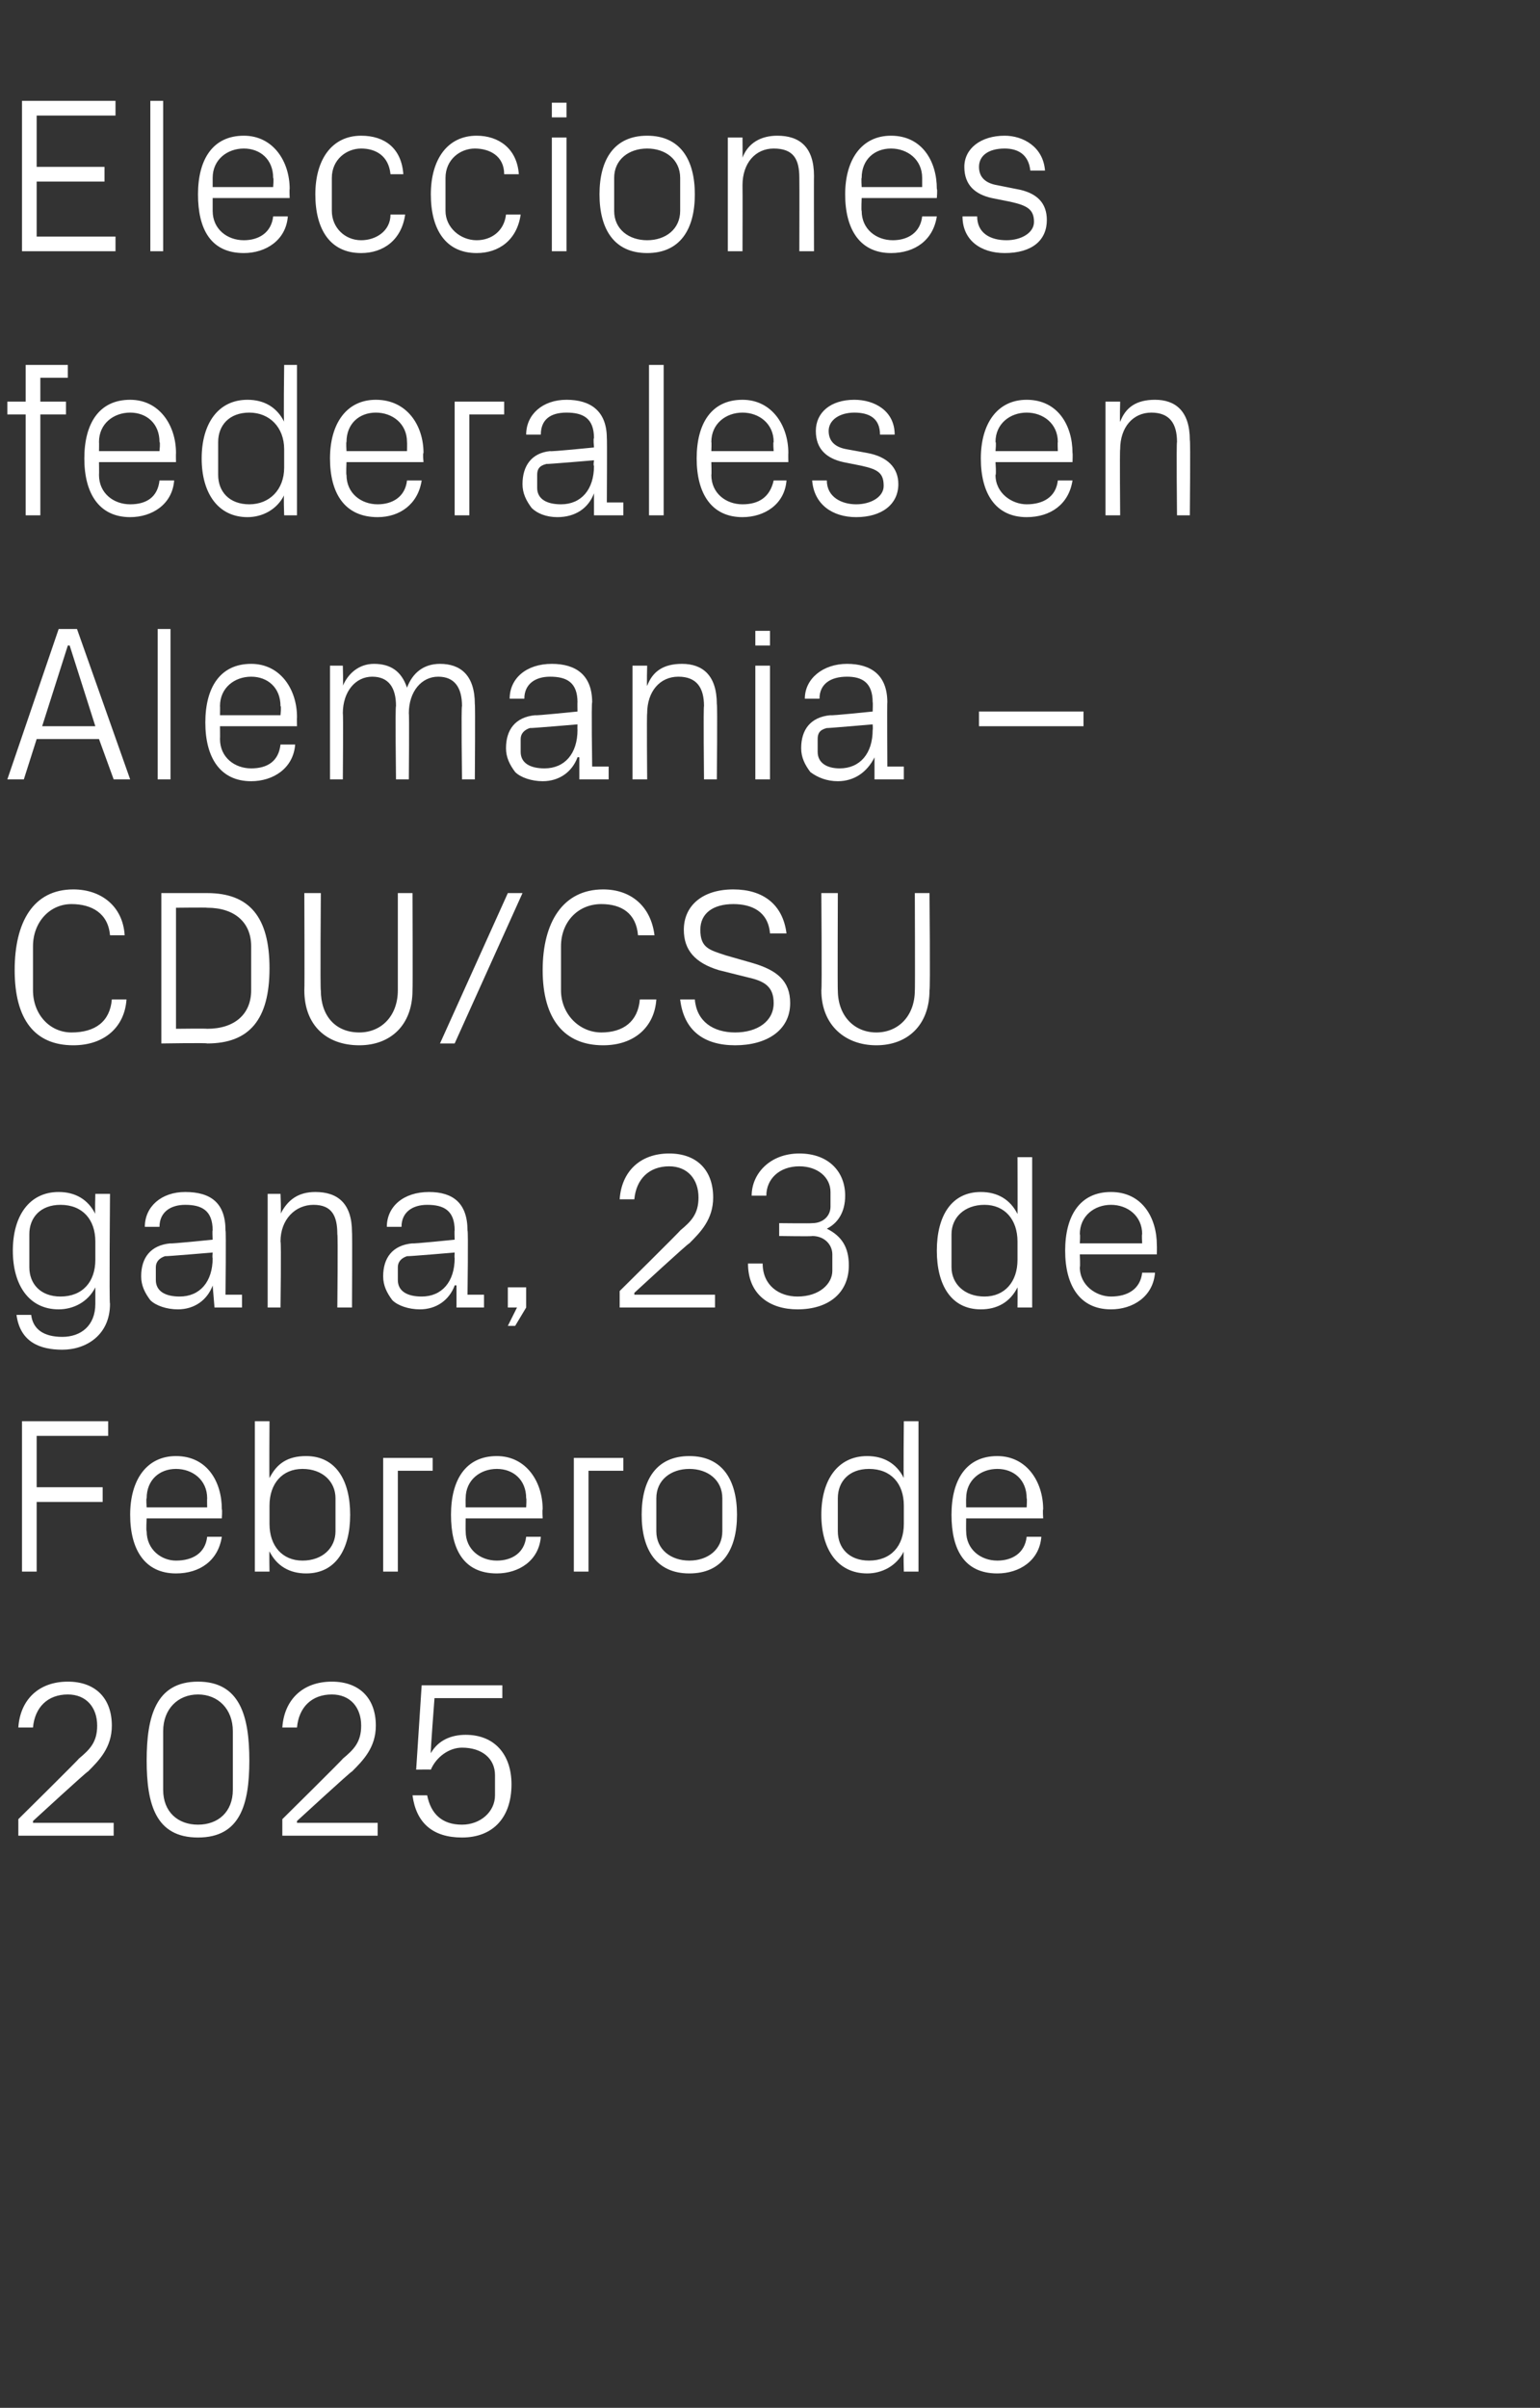
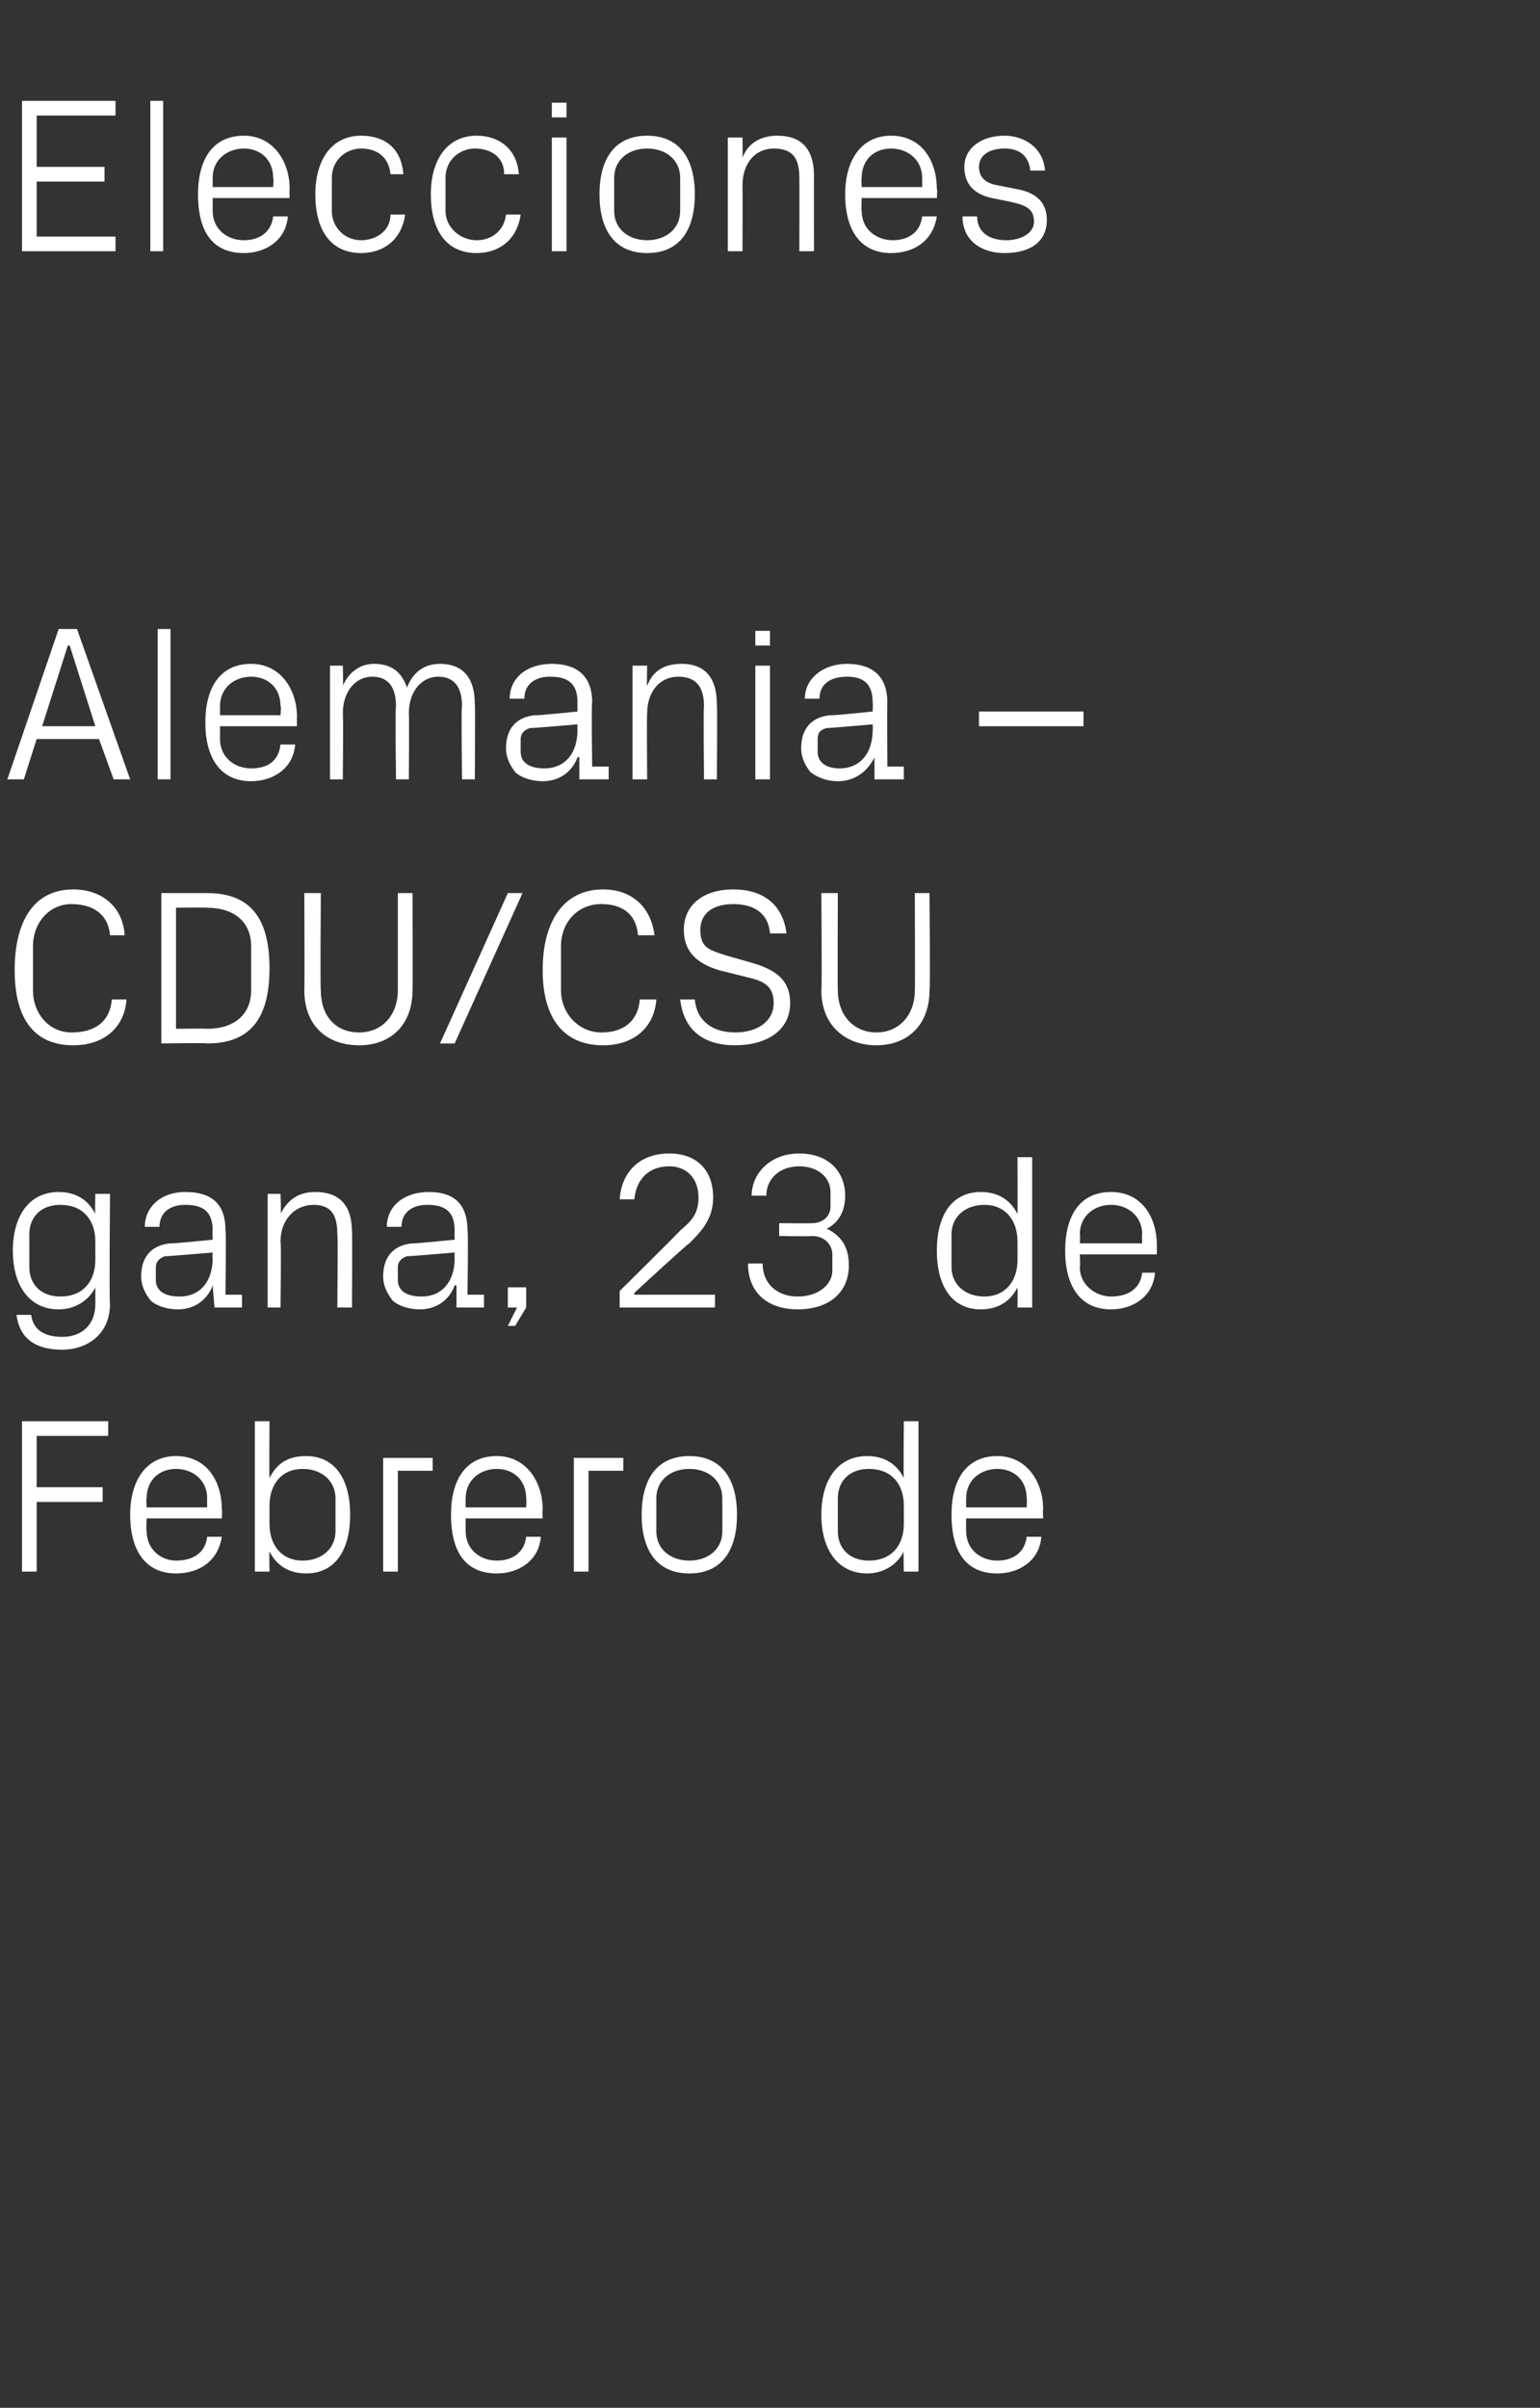
<svg xmlns="http://www.w3.org/2000/svg" version="1.1" width="84px" height="131.3px" viewBox="0 -4 84 131.3" style="top:-4px">
  <rect x="0" y="-4" width="84" height="131.3" fill="#333333" stroke="none" />
  <desc>Elecciones federales en Alemania – CDU/CSU gana, 23 de Febrero de 2025</desc>
  <defs />
  <g id="Polygon60497">
-     <path d="M 1.8 95.4 L 6.2 95.4 L 6.2 96.1 L 1 96.1 L 1 95.2 C 1 95.2 4.32 91.92 4.3 91.9 C 4.9 91.4 5.3 91 5.3 90.1 C 5.3 89.1 4.7 88.4 3.7 88.4 C 2.6 88.4 1.9 89.1 1.8 90.2 C 1.8 90.2 1 90.2 1 90.2 C 1.1 88.7 2.1 87.7 3.7 87.7 C 5.2 87.7 6.1 88.6 6.1 90.1 C 6.1 91.3 5.4 92 4.8 92.6 C 4.78 92.56 1.8 95.3 1.8 95.3 L 1.8 95.4 Z M 10.8 96.2 C 8.5 96.2 8 94.4 8 92 C 8 89.6 8.5 87.7 10.8 87.7 C 13.1 87.7 13.6 89.6 13.6 92 C 13.6 94.4 13.1 96.2 10.8 96.2 Z M 12.7 90.4 C 12.7 89.2 11.9 88.4 10.8 88.4 C 9.7 88.4 8.9 89.2 8.9 90.4 C 8.9 90.4 8.9 93.6 8.9 93.6 C 8.9 94.8 9.7 95.5 10.8 95.5 C 11.9 95.5 12.7 94.8 12.7 93.6 C 12.7 93.6 12.7 90.4 12.7 90.4 Z M 16.2 95.4 L 20.6 95.4 L 20.6 96.1 L 15.4 96.1 L 15.4 95.2 C 15.4 95.2 18.72 91.92 18.7 91.9 C 19.3 91.4 19.7 91 19.7 90.1 C 19.7 89.1 19.1 88.4 18.1 88.4 C 17 88.4 16.3 89.1 16.2 90.2 C 16.2 90.2 15.4 90.2 15.4 90.2 C 15.5 88.7 16.5 87.7 18.1 87.7 C 19.6 87.7 20.5 88.6 20.5 90.1 C 20.5 91.3 19.8 92 19.2 92.6 C 19.18 92.56 16.2 95.3 16.2 95.3 L 16.2 95.4 Z M 22.7 92.5 L 23 87.9 L 27.4 87.9 L 27.4 88.6 L 23.7 88.6 C 23.7 88.6 23.47 91.58 23.5 91.6 C 23.9 90.9 24.6 90.6 25.4 90.6 C 27 90.6 27.9 91.7 27.9 93.3 C 27.9 95.1 26.9 96.2 25.2 96.2 C 23.6 96.2 22.7 95.4 22.5 93.9 C 22.5 93.9 23.3 93.9 23.3 93.9 C 23.5 94.9 24.1 95.5 25.2 95.5 C 26.2 95.5 27 94.8 27 93.9 C 27 93.9 27 92.8 27 92.8 C 27 91.9 26.3 91.3 25.2 91.3 C 24.5 91.3 23.8 91.8 23.5 92.5 C 23.46 92.48 22.7 92.5 22.7 92.5 Z " stroke="none" fill="#fff" />
-   </g>
+     </g>
  <g id="Polygon60496">
    <path d="M 1.2 73.5 L 5.9 73.5 L 5.9 74.3 L 2 74.3 L 2 77.1 L 5.6 77.1 L 5.6 77.9 L 2 77.9 L 2 81.7 L 1.2 81.7 L 1.2 73.5 Z M 11.3 77.7 C 11.3 76.7 10.5 76.1 9.6 76.1 C 8.7 76.1 8 76.7 8 77.7 C 7.96 77.7 8 78.2 8 78.2 L 11.3 78.2 C 11.3 78.2 11.29 77.7 11.3 77.7 Z M 12.1 79.8 C 11.9 81.1 10.9 81.8 9.6 81.8 C 7.9 81.8 7.1 80.5 7.1 78.6 C 7.1 76.7 8 75.4 9.6 75.4 C 11.3 75.4 12.1 76.8 12.1 78.3 C 12.13 78.32 12.1 78.8 12.1 78.8 L 8 78.8 C 8 78.8 7.96 79.5 8 79.5 C 8 80.5 8.8 81.1 9.6 81.1 C 10.5 81.1 11.2 80.7 11.3 79.8 C 11.3 79.8 12.1 79.8 12.1 79.8 Z M 14.7 79.1 C 14.7 80.3 15.4 81.1 16.5 81.1 C 17.6 81.1 18.3 80.4 18.3 79.5 C 18.3 79.5 18.3 77.7 18.3 77.7 C 18.3 76.8 17.6 76.1 16.5 76.1 C 15.4 76.1 14.7 76.9 14.7 78.1 C 14.7 78.1 14.7 79.1 14.7 79.1 Z M 13.9 81.7 L 13.9 73.5 L 14.7 73.5 C 14.7 73.5 14.68 76.6 14.7 76.6 C 15.1 75.8 15.7 75.4 16.7 75.4 C 18.3 75.4 19.1 76.7 19.1 78.6 C 19.1 80.5 18.3 81.8 16.7 81.8 C 15.8 81.8 15.1 81.4 14.7 80.6 C 14.68 80.6 14.7 81.7 14.7 81.7 L 13.9 81.7 Z M 20.9 75.5 L 23.6 75.5 L 23.6 76.2 L 21.7 76.2 L 21.7 81.7 L 20.9 81.7 L 20.9 75.5 Z M 28.7 77.7 C 28.7 76.7 28 76.1 27.1 76.1 C 26.2 76.1 25.4 76.7 25.4 77.7 C 25.39 77.7 25.4 78.2 25.4 78.2 L 28.7 78.2 C 28.7 78.2 28.73 77.7 28.7 77.7 Z M 29.5 79.8 C 29.4 81.1 28.3 81.8 27.1 81.8 C 25.3 81.8 24.6 80.5 24.6 78.6 C 24.6 76.7 25.4 75.4 27.1 75.4 C 28.7 75.4 29.6 76.8 29.6 78.3 C 29.57 78.32 29.6 78.8 29.6 78.8 L 25.4 78.8 C 25.4 78.8 25.39 79.5 25.4 79.5 C 25.4 80.5 26.2 81.1 27.1 81.1 C 27.9 81.1 28.6 80.7 28.7 79.8 C 28.7 79.8 29.5 79.8 29.5 79.8 Z M 31.3 75.5 L 34 75.5 L 34 76.2 L 32.1 76.2 L 32.1 81.7 L 31.3 81.7 L 31.3 75.5 Z M 37.6 75.4 C 39.4 75.4 40.2 76.7 40.2 78.6 C 40.2 80.5 39.4 81.8 37.6 81.8 C 35.8 81.8 35 80.5 35 78.6 C 35 76.7 35.8 75.4 37.6 75.4 Z M 39.4 77.7 C 39.4 76.7 38.6 76.1 37.6 76.1 C 36.6 76.1 35.8 76.7 35.8 77.7 C 35.8 77.7 35.8 79.5 35.8 79.5 C 35.8 80.5 36.6 81.1 37.6 81.1 C 38.6 81.1 39.4 80.5 39.4 79.5 C 39.4 79.5 39.4 77.7 39.4 77.7 Z M 49.3 78.1 C 49.3 76.9 48.6 76.1 47.4 76.1 C 46.3 76.1 45.7 76.8 45.7 77.7 C 45.7 77.7 45.7 79.5 45.7 79.5 C 45.7 80.4 46.3 81.1 47.4 81.1 C 48.6 81.1 49.3 80.3 49.3 79.1 C 49.3 79.1 49.3 78.1 49.3 78.1 Z M 49.3 81.7 C 49.3 81.7 49.27 80.6 49.3 80.6 C 48.9 81.4 48.1 81.8 47.3 81.8 C 45.7 81.8 44.8 80.5 44.8 78.6 C 44.8 76.7 45.7 75.4 47.3 75.4 C 48.2 75.4 48.9 75.8 49.3 76.6 C 49.27 76.6 49.3 73.5 49.3 73.5 L 50.1 73.5 L 50.1 81.7 L 49.3 81.7 Z M 56 77.7 C 56 76.7 55.3 76.1 54.4 76.1 C 53.5 76.1 52.7 76.7 52.7 77.7 C 52.69 77.7 52.7 78.2 52.7 78.2 L 56 78.2 C 56 78.2 56.03 77.7 56 77.7 Z M 56.8 79.8 C 56.7 81.1 55.6 81.8 54.4 81.8 C 52.6 81.8 51.9 80.5 51.9 78.6 C 51.9 76.7 52.7 75.4 54.4 75.4 C 56 75.4 56.9 76.8 56.9 78.3 C 56.87 78.32 56.9 78.8 56.9 78.8 L 52.7 78.8 C 52.7 78.8 52.69 79.5 52.7 79.5 C 52.7 80.5 53.5 81.1 54.4 81.1 C 55.2 81.1 55.9 80.7 56 79.8 C 56 79.8 56.8 79.8 56.8 79.8 Z " stroke="none" fill="#fff" />
  </g>
  <g id="Polygon60495">
    <path d="M 6 67.1 C 6 68.8 4.7 69.6 3.4 69.6 C 2.2 69.6 1.1 69.2 0.9 67.7 C 0.9 67.7 1.7 67.7 1.7 67.7 C 1.8 68.5 2.4 68.9 3.4 68.9 C 4.4 68.9 5.2 68.3 5.2 67.1 C 5.2 67.1 5.2 66.2 5.2 66.2 C 4.8 67 4 67.4 3.2 67.4 C 1.6 67.4 0.7 66.1 0.7 64.2 C 0.7 62.3 1.6 61 3.2 61 C 4.1 61 4.8 61.4 5.2 62.2 C 5.17 62.2 5.2 61.1 5.2 61.1 L 6 61.1 C 6 61.1 5.95 67.08 6 67.1 Z M 5.2 63.7 C 5.2 62.5 4.5 61.7 3.3 61.7 C 2.2 61.7 1.6 62.4 1.6 63.3 C 1.6 63.3 1.6 65.1 1.6 65.1 C 1.6 66 2.2 66.7 3.3 66.7 C 4.5 66.7 5.2 65.9 5.2 64.7 C 5.2 64.7 5.2 63.7 5.2 63.7 Z M 11.6 63.1 C 11.6 62 11 61.7 10.1 61.7 C 9.3 61.7 8.7 62.1 8.7 62.9 C 8.7 62.9 7.9 62.9 7.9 62.9 C 7.9 61.8 8.8 61 10.1 61 C 11.5 61 12.3 61.6 12.3 63.1 C 12.34 63.08 12.3 66.6 12.3 66.6 L 13.2 66.6 L 13.2 67.3 L 11.7 67.3 L 11.6 66.1 C 11.6 66.1 11.6 66.07 11.6 66.1 C 11.3 66.9 10.6 67.4 9.7 67.4 C 9.1 67.4 8.5 67.2 8.2 66.9 C 7.9 66.5 7.7 66.1 7.7 65.6 C 7.7 64.6 8.2 63.9 9.3 63.8 C 9.25 63.84 11.6 63.6 11.6 63.6 C 11.6 63.6 11.57 63.06 11.6 63.1 Z M 9 64.5 C 8.7 64.6 8.5 64.8 8.5 65.1 C 8.5 65.1 8.5 65.8 8.5 65.8 C 8.5 66.4 9 66.7 9.8 66.7 C 10.9 66.7 11.6 65.9 11.6 64.6 C 11.57 64.6 11.6 64.3 11.6 64.3 C 11.6 64.3 9.02 64.52 9 64.5 Z M 18.4 63.3 C 18.4 62.3 18.1 61.7 17.1 61.7 C 16.1 61.7 15.3 62.5 15.3 63.7 C 15.35 63.74 15.3 67.3 15.3 67.3 L 14.6 67.3 L 14.6 61.1 L 15.3 61.1 C 15.3 61.1 15.35 62.21 15.3 62.2 C 15.7 61.4 16.3 61 17.2 61 C 18.4 61 19.2 61.6 19.2 63.2 C 19.22 63.18 19.2 67.3 19.2 67.3 L 18.4 67.3 C 18.4 67.3 18.44 63.32 18.4 63.3 Z M 24.8 63.1 C 24.8 62 24.2 61.7 23.3 61.7 C 22.5 61.7 21.9 62.1 21.9 62.9 C 21.9 62.9 21.1 62.9 21.1 62.9 C 21.1 61.8 22 61 23.4 61 C 24.7 61 25.5 61.6 25.5 63.1 C 25.55 63.08 25.5 66.6 25.5 66.6 L 26.4 66.6 L 26.4 67.3 L 24.9 67.3 L 24.9 66.1 C 24.9 66.1 24.82 66.07 24.8 66.1 C 24.5 66.9 23.8 67.4 22.9 67.4 C 22.3 67.4 21.7 67.2 21.4 66.9 C 21.1 66.5 20.9 66.1 20.9 65.6 C 20.9 64.6 21.4 63.9 22.5 63.8 C 22.46 63.84 24.8 63.6 24.8 63.6 C 24.8 63.6 24.78 63.06 24.8 63.1 Z M 22.2 64.5 C 21.9 64.6 21.7 64.8 21.7 65.1 C 21.7 65.1 21.7 65.8 21.7 65.8 C 21.7 66.4 22.2 66.7 23 66.7 C 24.1 66.7 24.8 65.9 24.8 64.6 C 24.78 64.6 24.8 64.3 24.8 64.3 C 24.8 64.3 22.24 64.52 22.2 64.5 Z M 28.7 67.3 L 28.1 68.3 L 27.7 68.3 L 28.2 67.3 L 27.7 67.3 L 27.7 66.2 L 28.7 66.2 L 28.7 67.3 Z M 34.6 66.6 L 39 66.6 L 39 67.3 L 33.8 67.3 L 33.8 66.4 C 33.8 66.4 37.12 63.12 37.1 63.1 C 37.7 62.6 38.1 62.2 38.1 61.3 C 38.1 60.3 37.5 59.6 36.5 59.6 C 35.4 59.6 34.7 60.3 34.6 61.4 C 34.6 61.4 33.8 61.4 33.8 61.4 C 33.9 59.9 34.9 58.9 36.5 58.9 C 38 58.9 38.9 59.8 38.9 61.3 C 38.9 62.5 38.2 63.2 37.6 63.8 C 37.57 63.76 34.6 66.5 34.6 66.5 L 34.6 66.6 Z M 42.5 63.4 L 42.5 62.7 C 42.5 62.7 44.26 62.72 44.3 62.7 C 44.9 62.7 45.3 62.3 45.3 61.8 C 45.3 61.8 45.3 61 45.3 61 C 45.3 60.2 44.6 59.6 43.6 59.6 C 42.5 59.6 41.8 60.3 41.8 61.2 C 41.8 61.2 41 61.2 41 61.2 C 41 60 42 58.9 43.6 58.9 C 45.2 58.9 46.1 59.9 46.1 61.2 C 46.1 62.1 45.7 62.7 45.1 63 C 45.9 63.4 46.3 64 46.3 65 C 46.3 66.5 45.2 67.4 43.5 67.4 C 42 67.4 40.8 66.6 40.8 64.9 C 40.8 64.9 41.6 64.9 41.6 64.9 C 41.6 66.1 42.5 66.7 43.5 66.7 C 44.7 66.7 45.4 66 45.4 65.3 C 45.4 65.3 45.4 64.4 45.4 64.4 C 45.4 63.9 45 63.4 44.3 63.4 C 44.34 63.43 42.5 63.4 42.5 63.4 Z M 55.5 63.7 C 55.5 62.5 54.8 61.7 53.7 61.7 C 52.6 61.7 51.9 62.4 51.9 63.3 C 51.9 63.3 51.9 65.1 51.9 65.1 C 51.9 66 52.6 66.7 53.7 66.7 C 54.8 66.7 55.5 65.9 55.5 64.7 C 55.5 64.7 55.5 63.7 55.5 63.7 Z M 55.5 67.3 C 55.5 67.3 55.51 66.2 55.5 66.2 C 55.1 67 54.4 67.4 53.5 67.4 C 51.9 67.4 51.1 66.1 51.1 64.2 C 51.1 62.3 51.9 61 53.5 61 C 54.4 61 55.1 61.4 55.5 62.2 C 55.51 62.2 55.5 59.1 55.5 59.1 L 56.3 59.1 L 56.3 67.3 L 55.5 67.3 Z M 62.3 63.3 C 62.3 62.3 61.5 61.7 60.6 61.7 C 59.7 61.7 58.9 62.3 58.9 63.3 C 58.93 63.3 58.9 63.8 58.9 63.8 L 62.3 63.8 C 62.3 63.8 62.27 63.3 62.3 63.3 Z M 63 65.4 C 62.9 66.7 61.8 67.4 60.6 67.4 C 58.9 67.4 58.1 66.1 58.1 64.2 C 58.1 62.3 58.9 61 60.6 61 C 62.3 61 63.1 62.4 63.1 63.9 C 63.11 63.92 63.1 64.4 63.1 64.4 L 58.9 64.4 C 58.9 64.4 58.93 65.1 58.9 65.1 C 58.9 66.1 59.8 66.7 60.6 66.7 C 61.5 66.7 62.2 66.3 62.3 65.4 C 62.3 65.4 63 65.4 63 65.4 Z " stroke="none" fill="#fff" />
  </g>
  <g id="Polygon60494">
    <path d="M 0.8 48.9 C 0.8 46.3 1.8 44.5 4 44.5 C 5.5 44.5 6.7 45.4 6.8 47 C 6.8 47 6 47 6 47 C 5.9 45.8 5 45.3 3.9 45.3 C 2.7 45.3 1.8 46.3 1.8 47.6 C 1.8 47.6 1.8 50 1.8 50 C 1.8 51.3 2.7 52.3 3.9 52.3 C 5.2 52.3 6 51.7 6.1 50.5 C 6.1 50.5 6.9 50.5 6.9 50.5 C 6.8 52 5.7 53 4 53 C 1.9 53 0.8 51.6 0.8 48.9 Z M 11.3 44.7 C 13.6 44.7 14.7 46 14.7 48.8 C 14.7 51.6 13.6 52.9 11.3 52.9 C 11.3 52.86 8.8 52.9 8.8 52.9 L 8.8 44.7 C 8.8 44.7 11.3 44.7 11.3 44.7 Z M 9.6 45.5 L 9.6 52.1 C 9.6 52.1 11.27 52.08 11.3 52.1 C 12.8 52.1 13.7 51.3 13.7 50 C 13.7 50 13.7 47.6 13.7 47.6 C 13.7 46.3 12.8 45.5 11.3 45.5 C 11.28 45.48 9.6 45.5 9.6 45.5 Z M 21.7 44.7 L 22.5 44.7 C 22.5 44.7 22.52 49.96 22.5 50 C 22.5 51.9 21.3 53 19.6 53 C 17.8 53 16.6 51.9 16.6 50 C 16.62 49.96 16.6 44.7 16.6 44.7 L 17.5 44.7 C 17.5 44.7 17.46 50.04 17.5 50 C 17.5 51.4 18.3 52.3 19.6 52.3 C 20.8 52.3 21.7 51.4 21.7 50 C 21.7 50.04 21.7 44.7 21.7 44.7 Z M 24.8 52.9 L 24 52.9 L 27.7 44.7 L 28.5 44.7 L 24.8 52.9 Z M 29.6 48.9 C 29.6 46.3 30.7 44.5 32.9 44.5 C 34.4 44.5 35.5 45.4 35.7 47 C 35.7 47 34.8 47 34.8 47 C 34.7 45.8 33.9 45.3 32.8 45.3 C 31.5 45.3 30.6 46.3 30.6 47.6 C 30.6 47.6 30.6 50 30.6 50 C 30.6 51.3 31.6 52.3 32.8 52.3 C 34 52.3 34.8 51.7 34.9 50.5 C 34.9 50.5 35.8 50.5 35.8 50.5 C 35.7 52 34.6 53 32.9 53 C 30.8 53 29.6 51.6 29.6 48.9 Z M 38.2 46.7 C 38.2 47.7 38.7 47.8 39.6 48.1 C 39.6 48.1 41 48.5 41 48.5 C 42.4 48.9 43.1 49.5 43.1 50.7 C 43.1 52.2 41.8 53 40.1 53 C 38.4 53 37.3 52.2 37.1 50.5 C 37.1 50.5 37.9 50.5 37.9 50.5 C 38 51.7 38.9 52.3 40.1 52.3 C 41.3 52.3 42.2 51.7 42.2 50.7 C 42.2 49.8 41.7 49.5 40.8 49.3 C 40.8 49.3 39.2 48.9 39.2 48.9 C 37.9 48.5 37.3 47.8 37.3 46.7 C 37.3 45.4 38.3 44.5 40 44.5 C 41.6 44.5 42.7 45.3 42.9 46.9 C 42.9 46.9 42 46.9 42 46.9 C 41.9 45.7 41 45.3 40 45.3 C 38.9 45.3 38.2 45.8 38.2 46.7 Z M 49.9 44.7 L 50.7 44.7 C 50.7 44.7 50.75 49.96 50.7 50 C 50.7 51.9 49.5 53 47.8 53 C 46.1 53 44.8 51.9 44.8 50 C 44.84 49.96 44.8 44.7 44.8 44.7 L 45.7 44.7 C 45.7 44.7 45.68 50.04 45.7 50 C 45.7 51.4 46.6 52.3 47.8 52.3 C 49 52.3 49.9 51.4 49.9 50 C 49.92 50.04 49.9 44.7 49.9 44.7 Z " stroke="none" fill="#fff" />
  </g>
  <g id="Polygon60493">
    <path d="M 5.4 36.3 L 2 36.3 L 1.3 38.5 L 0.4 38.5 L 3.2 30.3 L 4.2 30.3 L 7.1 38.5 L 6.2 38.5 L 5.4 36.3 Z M 3.7 31.2 L 2.3 35.6 L 5.2 35.6 L 3.8 31.2 L 3.7 31.2 Z M 8.6 38.5 L 8.6 30.3 L 9.3 30.3 L 9.3 38.5 L 8.6 38.5 Z M 15.3 34.5 C 15.3 33.5 14.6 32.9 13.7 32.9 C 12.8 32.9 12 33.5 12 34.5 C 12.01 34.5 12 35 12 35 L 15.3 35 C 15.3 35 15.35 34.5 15.3 34.5 Z M 16.1 36.6 C 16 37.9 14.9 38.6 13.7 38.6 C 12 38.6 11.2 37.3 11.2 35.4 C 11.2 33.5 12 32.2 13.7 32.2 C 15.3 32.2 16.2 33.6 16.2 35.1 C 16.19 35.12 16.2 35.6 16.2 35.6 L 12 35.6 C 12 35.6 12.01 36.3 12 36.3 C 12 37.3 12.8 37.9 13.7 37.9 C 14.6 37.9 15.2 37.5 15.3 36.6 C 15.3 36.6 16.1 36.6 16.1 36.6 Z M 18 32.3 L 18.7 32.3 C 18.7 32.3 18.73 33.41 18.7 33.4 C 19 32.7 19.6 32.2 20.4 32.2 C 21.3 32.2 21.9 32.6 22.2 33.5 C 22.5 32.7 23.1 32.2 24 32.2 C 25.1 32.2 25.9 32.8 25.9 34.4 C 25.93 34.38 25.9 38.5 25.9 38.5 L 25.2 38.5 C 25.2 38.5 25.15 34.49 25.2 34.5 C 25.2 33.5 24.8 32.9 23.9 32.9 C 23 32.9 22.3 33.7 22.3 34.9 C 22.33 34.92 22.3 38.5 22.3 38.5 L 21.6 38.5 C 21.6 38.5 21.55 34.49 21.6 34.5 C 21.6 33.5 21.2 32.9 20.3 32.9 C 19.4 32.9 18.7 33.7 18.7 34.9 C 18.73 34.92 18.7 38.5 18.7 38.5 L 18 38.5 L 18 32.3 Z M 31.5 34.3 C 31.5 33.2 30.9 32.9 30 32.9 C 29.2 32.9 28.6 33.3 28.6 34.1 C 28.6 34.1 27.8 34.1 27.8 34.1 C 27.8 33 28.7 32.2 30.1 32.2 C 31.4 32.2 32.3 32.8 32.3 34.3 C 32.25 34.28 32.3 37.8 32.3 37.8 L 33.2 37.8 L 33.2 38.5 L 31.6 38.5 L 31.6 37.3 C 31.6 37.3 31.52 37.27 31.5 37.3 C 31.2 38.1 30.5 38.6 29.6 38.6 C 29 38.6 28.4 38.4 28.1 38.1 C 27.8 37.7 27.6 37.3 27.6 36.8 C 27.6 35.8 28.1 35.1 29.2 35 C 29.17 35.04 31.5 34.8 31.5 34.8 C 31.5 34.8 31.49 34.26 31.5 34.3 Z M 28.9 35.7 C 28.6 35.8 28.4 36 28.4 36.3 C 28.4 36.3 28.4 37 28.4 37 C 28.4 37.6 28.9 37.9 29.7 37.9 C 30.8 37.9 31.5 37.1 31.5 35.8 C 31.49 35.8 31.5 35.5 31.5 35.5 C 31.5 35.5 28.94 35.72 28.9 35.7 Z M 38.4 34.5 C 38.4 33.5 38 32.9 37 32.9 C 36 32.9 35.3 33.7 35.3 34.9 C 35.27 34.94 35.3 38.5 35.3 38.5 L 34.5 38.5 L 34.5 32.3 L 35.3 32.3 C 35.3 32.3 35.27 33.41 35.3 33.4 C 35.6 32.6 36.2 32.2 37.2 32.2 C 38.3 32.2 39.1 32.8 39.1 34.4 C 39.14 34.38 39.1 38.5 39.1 38.5 L 38.4 38.5 C 38.4 38.5 38.36 34.52 38.4 34.5 Z M 41.2 38.5 L 41.2 32.3 L 42 32.3 L 42 38.5 L 41.2 38.5 Z M 42 31.2 L 41.2 31.2 L 41.2 30.4 L 42 30.4 L 42 31.2 Z M 47.6 34.3 C 47.6 33.2 47 32.9 46.2 32.9 C 45.3 32.9 44.7 33.3 44.7 34.1 C 44.7 34.1 43.9 34.1 43.9 34.1 C 43.9 33 44.9 32.2 46.2 32.2 C 47.5 32.2 48.4 32.8 48.4 34.3 C 48.38 34.28 48.4 37.8 48.4 37.8 L 49.3 37.8 L 49.3 38.5 L 47.7 38.5 L 47.7 37.3 C 47.7 37.3 47.65 37.27 47.7 37.3 C 47.3 38.1 46.6 38.6 45.7 38.6 C 45.1 38.6 44.6 38.4 44.2 38.1 C 43.9 37.7 43.7 37.3 43.7 36.8 C 43.7 35.8 44.2 35.1 45.3 35 C 45.3 35.04 47.6 34.8 47.6 34.8 C 47.6 34.8 47.62 34.26 47.6 34.3 Z M 45.1 35.7 C 44.7 35.8 44.6 36 44.6 36.3 C 44.6 36.3 44.6 37 44.6 37 C 44.6 37.6 45.1 37.9 45.8 37.9 C 46.9 37.9 47.6 37.1 47.6 35.8 C 47.62 35.8 47.6 35.5 47.6 35.5 C 47.6 35.5 45.07 35.72 45.1 35.7 Z M 53.4 34.8 L 59.1 34.8 L 59.1 35.6 L 53.4 35.6 L 53.4 34.8 Z " stroke="none" fill="#fff" />
  </g>
  <g id="Polygon60492">
-     <path d="M 2.2 17.9 L 3.6 17.9 L 3.6 18.6 L 2.2 18.6 L 2.2 24.1 L 1.4 24.1 L 1.4 18.6 L 0.4 18.6 L 0.4 17.9 L 1.4 17.9 L 1.4 15.9 L 3.7 15.9 L 3.7 16.6 L 2.2 16.6 L 2.2 17.9 Z M 8.7 20.1 C 8.7 19.1 8 18.5 7.1 18.5 C 6.2 18.5 5.4 19.1 5.4 20.1 C 5.41 20.1 5.4 20.6 5.4 20.6 L 8.7 20.6 C 8.7 20.6 8.75 20.1 8.7 20.1 Z M 9.5 22.2 C 9.4 23.5 8.3 24.2 7.1 24.2 C 5.4 24.2 4.6 22.9 4.6 21 C 4.6 19.1 5.4 17.8 7.1 17.8 C 8.7 17.8 9.6 19.2 9.6 20.7 C 9.59 20.72 9.6 21.2 9.6 21.2 L 5.4 21.2 C 5.4 21.2 5.41 21.9 5.4 21.9 C 5.4 22.9 6.2 23.5 7.1 23.5 C 8 23.5 8.6 23.1 8.7 22.2 C 8.7 22.2 9.5 22.2 9.5 22.2 Z M 15.5 20.5 C 15.5 19.3 14.7 18.5 13.6 18.5 C 12.5 18.5 11.9 19.2 11.9 20.1 C 11.9 20.1 11.9 21.9 11.9 21.9 C 11.9 22.8 12.5 23.5 13.6 23.5 C 14.7 23.5 15.5 22.7 15.5 21.5 C 15.5 21.5 15.5 20.5 15.5 20.5 Z M 15.5 24.1 C 15.5 24.1 15.46 23 15.5 23 C 15.1 23.8 14.3 24.2 13.5 24.2 C 11.9 24.2 11 22.9 11 21 C 11 19.1 11.9 17.8 13.5 17.8 C 14.4 17.8 15.1 18.2 15.5 19 C 15.46 19 15.5 15.9 15.5 15.9 L 16.2 15.9 L 16.2 24.1 L 15.5 24.1 Z M 22.2 20.1 C 22.2 19.1 21.4 18.5 20.5 18.5 C 19.6 18.5 18.9 19.1 18.9 20.1 C 18.87 20.1 18.9 20.6 18.9 20.6 L 22.2 20.6 C 22.2 20.6 22.21 20.1 22.2 20.1 Z M 23 22.2 C 22.8 23.5 21.8 24.2 20.6 24.2 C 18.8 24.2 18 22.9 18 21 C 18 19.1 18.9 17.8 20.5 17.8 C 22.2 17.8 23.1 19.2 23.1 20.7 C 23.05 20.72 23.1 21.2 23.1 21.2 L 18.9 21.2 C 18.9 21.2 18.87 21.9 18.9 21.9 C 18.9 22.9 19.7 23.5 20.6 23.5 C 21.4 23.5 22.1 23.1 22.2 22.2 C 22.2 22.2 23 22.2 23 22.2 Z M 24.8 17.9 L 27.5 17.9 L 27.5 18.6 L 25.6 18.6 L 25.6 24.1 L 24.8 24.1 L 24.8 17.9 Z M 32.4 19.9 C 32.4 18.8 31.8 18.5 30.9 18.5 C 30 18.5 29.5 18.9 29.5 19.7 C 29.5 19.7 28.7 19.7 28.7 19.7 C 28.7 18.6 29.6 17.8 30.9 17.8 C 32.2 17.8 33.1 18.4 33.1 19.9 C 33.12 19.88 33.1 23.4 33.1 23.4 L 34 23.4 L 34 24.1 L 32.4 24.1 L 32.4 22.9 C 32.4 22.9 32.39 22.87 32.4 22.9 C 32.1 23.7 31.4 24.2 30.4 24.2 C 29.8 24.2 29.3 24 29 23.7 C 28.7 23.3 28.5 22.9 28.5 22.4 C 28.5 21.4 29 20.7 30 20.6 C 30.04 20.64 32.4 20.4 32.4 20.4 C 32.4 20.4 32.35 19.86 32.4 19.9 Z M 29.8 21.3 C 29.4 21.4 29.3 21.6 29.3 21.9 C 29.3 21.9 29.3 22.6 29.3 22.6 C 29.3 23.2 29.8 23.5 30.6 23.5 C 31.7 23.5 32.4 22.7 32.4 21.4 C 32.35 21.4 32.4 21.1 32.4 21.1 C 32.4 21.1 29.81 21.32 29.8 21.3 Z M 35.4 24.1 L 35.4 15.9 L 36.2 15.9 L 36.2 24.1 L 35.4 24.1 Z M 42.2 20.1 C 42.2 19.1 41.4 18.5 40.5 18.5 C 39.6 18.5 38.8 19.1 38.8 20.1 C 38.82 20.1 38.8 20.6 38.8 20.6 L 42.2 20.6 C 42.2 20.6 42.16 20.1 42.2 20.1 Z M 42.9 22.2 C 42.8 23.5 41.7 24.2 40.5 24.2 C 38.8 24.2 38 22.9 38 21 C 38 19.1 38.8 17.8 40.5 17.8 C 42.1 17.8 43 19.2 43 20.7 C 42.99 20.72 43 21.2 43 21.2 L 38.8 21.2 C 38.8 21.2 38.82 21.9 38.8 21.9 C 38.8 22.9 39.6 23.5 40.5 23.5 C 41.4 23.5 42 23.1 42.2 22.2 C 42.2 22.2 42.9 22.2 42.9 22.2 Z M 47.3 20.7 C 48.4 20.9 49 21.5 49 22.4 C 49 23.5 48.1 24.2 46.7 24.2 C 45.4 24.2 44.4 23.5 44.3 22.2 C 44.3 22.2 45.1 22.2 45.1 22.2 C 45.1 23.1 45.9 23.5 46.7 23.5 C 47.5 23.5 48.2 23.1 48.2 22.5 C 48.2 21.8 47.9 21.6 47 21.4 C 47 21.4 46 21.2 46 21.2 C 45.1 21 44.5 20.5 44.5 19.5 C 44.5 18.5 45.3 17.8 46.6 17.8 C 47.7 17.8 48.8 18.4 48.8 19.7 C 48.8 19.7 48 19.7 48 19.7 C 48 18.8 47.4 18.5 46.6 18.5 C 45.8 18.5 45.2 18.9 45.2 19.5 C 45.2 20.1 45.6 20.4 46.2 20.5 C 46.2 20.5 47.3 20.7 47.3 20.7 Z M 57.7 20.1 C 57.7 19.1 56.9 18.5 56 18.5 C 55.1 18.5 54.3 19.1 54.3 20.1 C 54.35 20.1 54.3 20.6 54.3 20.6 L 57.7 20.6 C 57.7 20.6 57.68 20.1 57.7 20.1 Z M 58.5 22.2 C 58.3 23.5 57.3 24.2 56 24.2 C 54.3 24.2 53.5 22.9 53.5 21 C 53.5 19.1 54.4 17.8 56 17.8 C 57.7 17.8 58.5 19.2 58.5 20.7 C 58.52 20.72 58.5 21.2 58.5 21.2 L 54.3 21.2 C 54.3 21.2 54.35 21.9 54.3 21.9 C 54.3 22.9 55.2 23.5 56 23.5 C 56.9 23.5 57.6 23.1 57.7 22.2 C 57.7 22.2 58.5 22.2 58.5 22.2 Z M 64.2 20.1 C 64.2 19.1 63.8 18.5 62.8 18.5 C 61.8 18.5 61.1 19.3 61.1 20.5 C 61.07 20.54 61.1 24.1 61.1 24.1 L 60.3 24.1 L 60.3 17.9 L 61.1 17.9 C 61.1 17.9 61.07 19.01 61.1 19 C 61.4 18.2 62 17.8 63 17.8 C 64.1 17.8 64.9 18.4 64.9 20 C 64.94 19.98 64.9 24.1 64.9 24.1 L 64.2 24.1 C 64.2 24.1 64.16 20.12 64.2 20.1 Z " stroke="none" fill="#fff" />
-   </g>
+     </g>
  <g id="Polygon60491">
    <path d="M 1.2 1.5 L 6.3 1.5 L 6.3 2.3 L 2 2.3 L 2 5.1 L 5.7 5.1 L 5.7 5.9 L 2 5.9 L 2 8.9 L 6.3 8.9 L 6.3 9.7 L 1.2 9.7 L 1.2 1.5 Z M 8.2 9.7 L 8.2 1.5 L 8.9 1.5 L 8.9 9.7 L 8.2 9.7 Z M 14.9 5.7 C 14.9 4.7 14.2 4.1 13.3 4.1 C 12.4 4.1 11.6 4.7 11.6 5.7 C 11.6 5.7 11.6 6.2 11.6 6.2 L 14.9 6.2 C 14.9 6.2 14.94 5.7 14.9 5.7 Z M 15.7 7.8 C 15.6 9.1 14.5 9.8 13.3 9.8 C 11.5 9.8 10.8 8.5 10.8 6.6 C 10.8 4.7 11.6 3.4 13.3 3.4 C 14.9 3.4 15.8 4.8 15.8 6.3 C 15.78 6.32 15.8 6.8 15.8 6.8 L 11.6 6.8 C 11.6 6.8 11.6 7.5 11.6 7.5 C 11.6 8.5 12.4 9.1 13.3 9.1 C 14.1 9.1 14.8 8.7 14.9 7.8 C 14.9 7.8 15.7 7.8 15.7 7.8 Z M 21.3 5.5 C 21.2 4.5 20.5 4.1 19.7 4.1 C 18.9 4.1 18.1 4.7 18.1 5.7 C 18.1 5.7 18.1 7.5 18.1 7.5 C 18.1 8.4 18.8 9.1 19.7 9.1 C 20.5 9.1 21.3 8.6 21.3 7.7 C 21.3 7.7 22.1 7.7 22.1 7.7 C 21.9 9.1 20.9 9.8 19.7 9.8 C 18 9.8 17.2 8.5 17.2 6.6 C 17.2 4.7 18.1 3.4 19.7 3.4 C 21 3.4 21.9 4.1 22 5.5 C 22 5.5 21.3 5.5 21.3 5.5 Z M 27.5 5.5 C 27.5 4.5 26.7 4.1 25.9 4.1 C 25.1 4.1 24.3 4.7 24.3 5.7 C 24.3 5.7 24.3 7.5 24.3 7.5 C 24.3 8.4 25.1 9.1 26 9.1 C 26.8 9.1 27.5 8.6 27.6 7.7 C 27.6 7.7 28.4 7.7 28.4 7.7 C 28.2 9.1 27.2 9.8 26 9.8 C 24.3 9.8 23.5 8.5 23.5 6.6 C 23.5 4.7 24.4 3.4 26 3.4 C 27.2 3.4 28.2 4.1 28.3 5.5 C 28.3 5.5 27.5 5.5 27.5 5.5 Z M 30.1 9.7 L 30.1 3.5 L 30.9 3.5 L 30.9 9.7 L 30.1 9.7 Z M 30.9 2.4 L 30.1 2.4 L 30.1 1.6 L 30.9 1.6 L 30.9 2.4 Z M 35.3 3.4 C 37.1 3.4 37.9 4.7 37.9 6.6 C 37.9 8.5 37.1 9.8 35.3 9.8 C 33.5 9.8 32.7 8.5 32.7 6.6 C 32.7 4.7 33.5 3.4 35.3 3.4 Z M 37.1 5.7 C 37.1 4.7 36.3 4.1 35.3 4.1 C 34.3 4.1 33.5 4.7 33.5 5.7 C 33.5 5.7 33.5 7.5 33.5 7.5 C 33.5 8.5 34.3 9.1 35.3 9.1 C 36.3 9.1 37.1 8.5 37.1 7.5 C 37.1 7.5 37.1 5.7 37.1 5.7 Z M 43.6 5.7 C 43.6 4.7 43.3 4.1 42.2 4.1 C 41.2 4.1 40.5 4.9 40.5 6.1 C 40.51 6.14 40.5 9.7 40.5 9.7 L 39.7 9.7 L 39.7 3.5 L 40.5 3.5 C 40.5 3.5 40.51 4.61 40.5 4.6 C 40.8 3.8 41.5 3.4 42.4 3.4 C 43.6 3.4 44.4 4 44.4 5.6 C 44.39 5.58 44.4 9.7 44.4 9.7 L 43.6 9.7 C 43.6 9.7 43.61 5.72 43.6 5.7 Z M 50.3 5.7 C 50.3 4.7 49.5 4.1 48.6 4.1 C 47.7 4.1 47 4.7 47 5.7 C 46.97 5.7 47 6.2 47 6.2 L 50.3 6.2 C 50.3 6.2 50.3 5.7 50.3 5.7 Z M 51.1 7.8 C 50.9 9.1 49.9 9.8 48.6 9.8 C 46.9 9.8 46.1 8.5 46.1 6.6 C 46.1 4.7 47 3.4 48.6 3.4 C 50.3 3.4 51.1 4.8 51.1 6.3 C 51.14 6.32 51.1 6.8 51.1 6.8 L 47 6.8 C 47 6.8 46.97 7.5 47 7.5 C 47 8.5 47.8 9.1 48.7 9.1 C 49.5 9.1 50.2 8.7 50.3 7.8 C 50.3 7.8 51.1 7.8 51.1 7.8 Z M 55.4 6.3 C 56.6 6.5 57.1 7.1 57.1 8 C 57.1 9.1 56.3 9.8 54.8 9.8 C 53.5 9.8 52.5 9.1 52.5 7.8 C 52.5 7.8 53.3 7.8 53.3 7.8 C 53.3 8.7 54 9.1 54.9 9.1 C 55.7 9.1 56.4 8.7 56.4 8.1 C 56.4 7.4 56 7.2 55.1 7 C 55.1 7 54.1 6.8 54.1 6.8 C 53.2 6.6 52.6 6.1 52.6 5.1 C 52.6 4.1 53.5 3.4 54.8 3.4 C 55.8 3.4 56.9 4 57 5.3 C 57 5.3 56.2 5.3 56.2 5.3 C 56.1 4.4 55.5 4.1 54.8 4.1 C 53.9 4.1 53.4 4.5 53.4 5.1 C 53.4 5.7 53.8 6 54.4 6.1 C 54.4 6.1 55.4 6.3 55.4 6.3 Z " stroke="none" fill="#fff" />
  </g>
</svg>